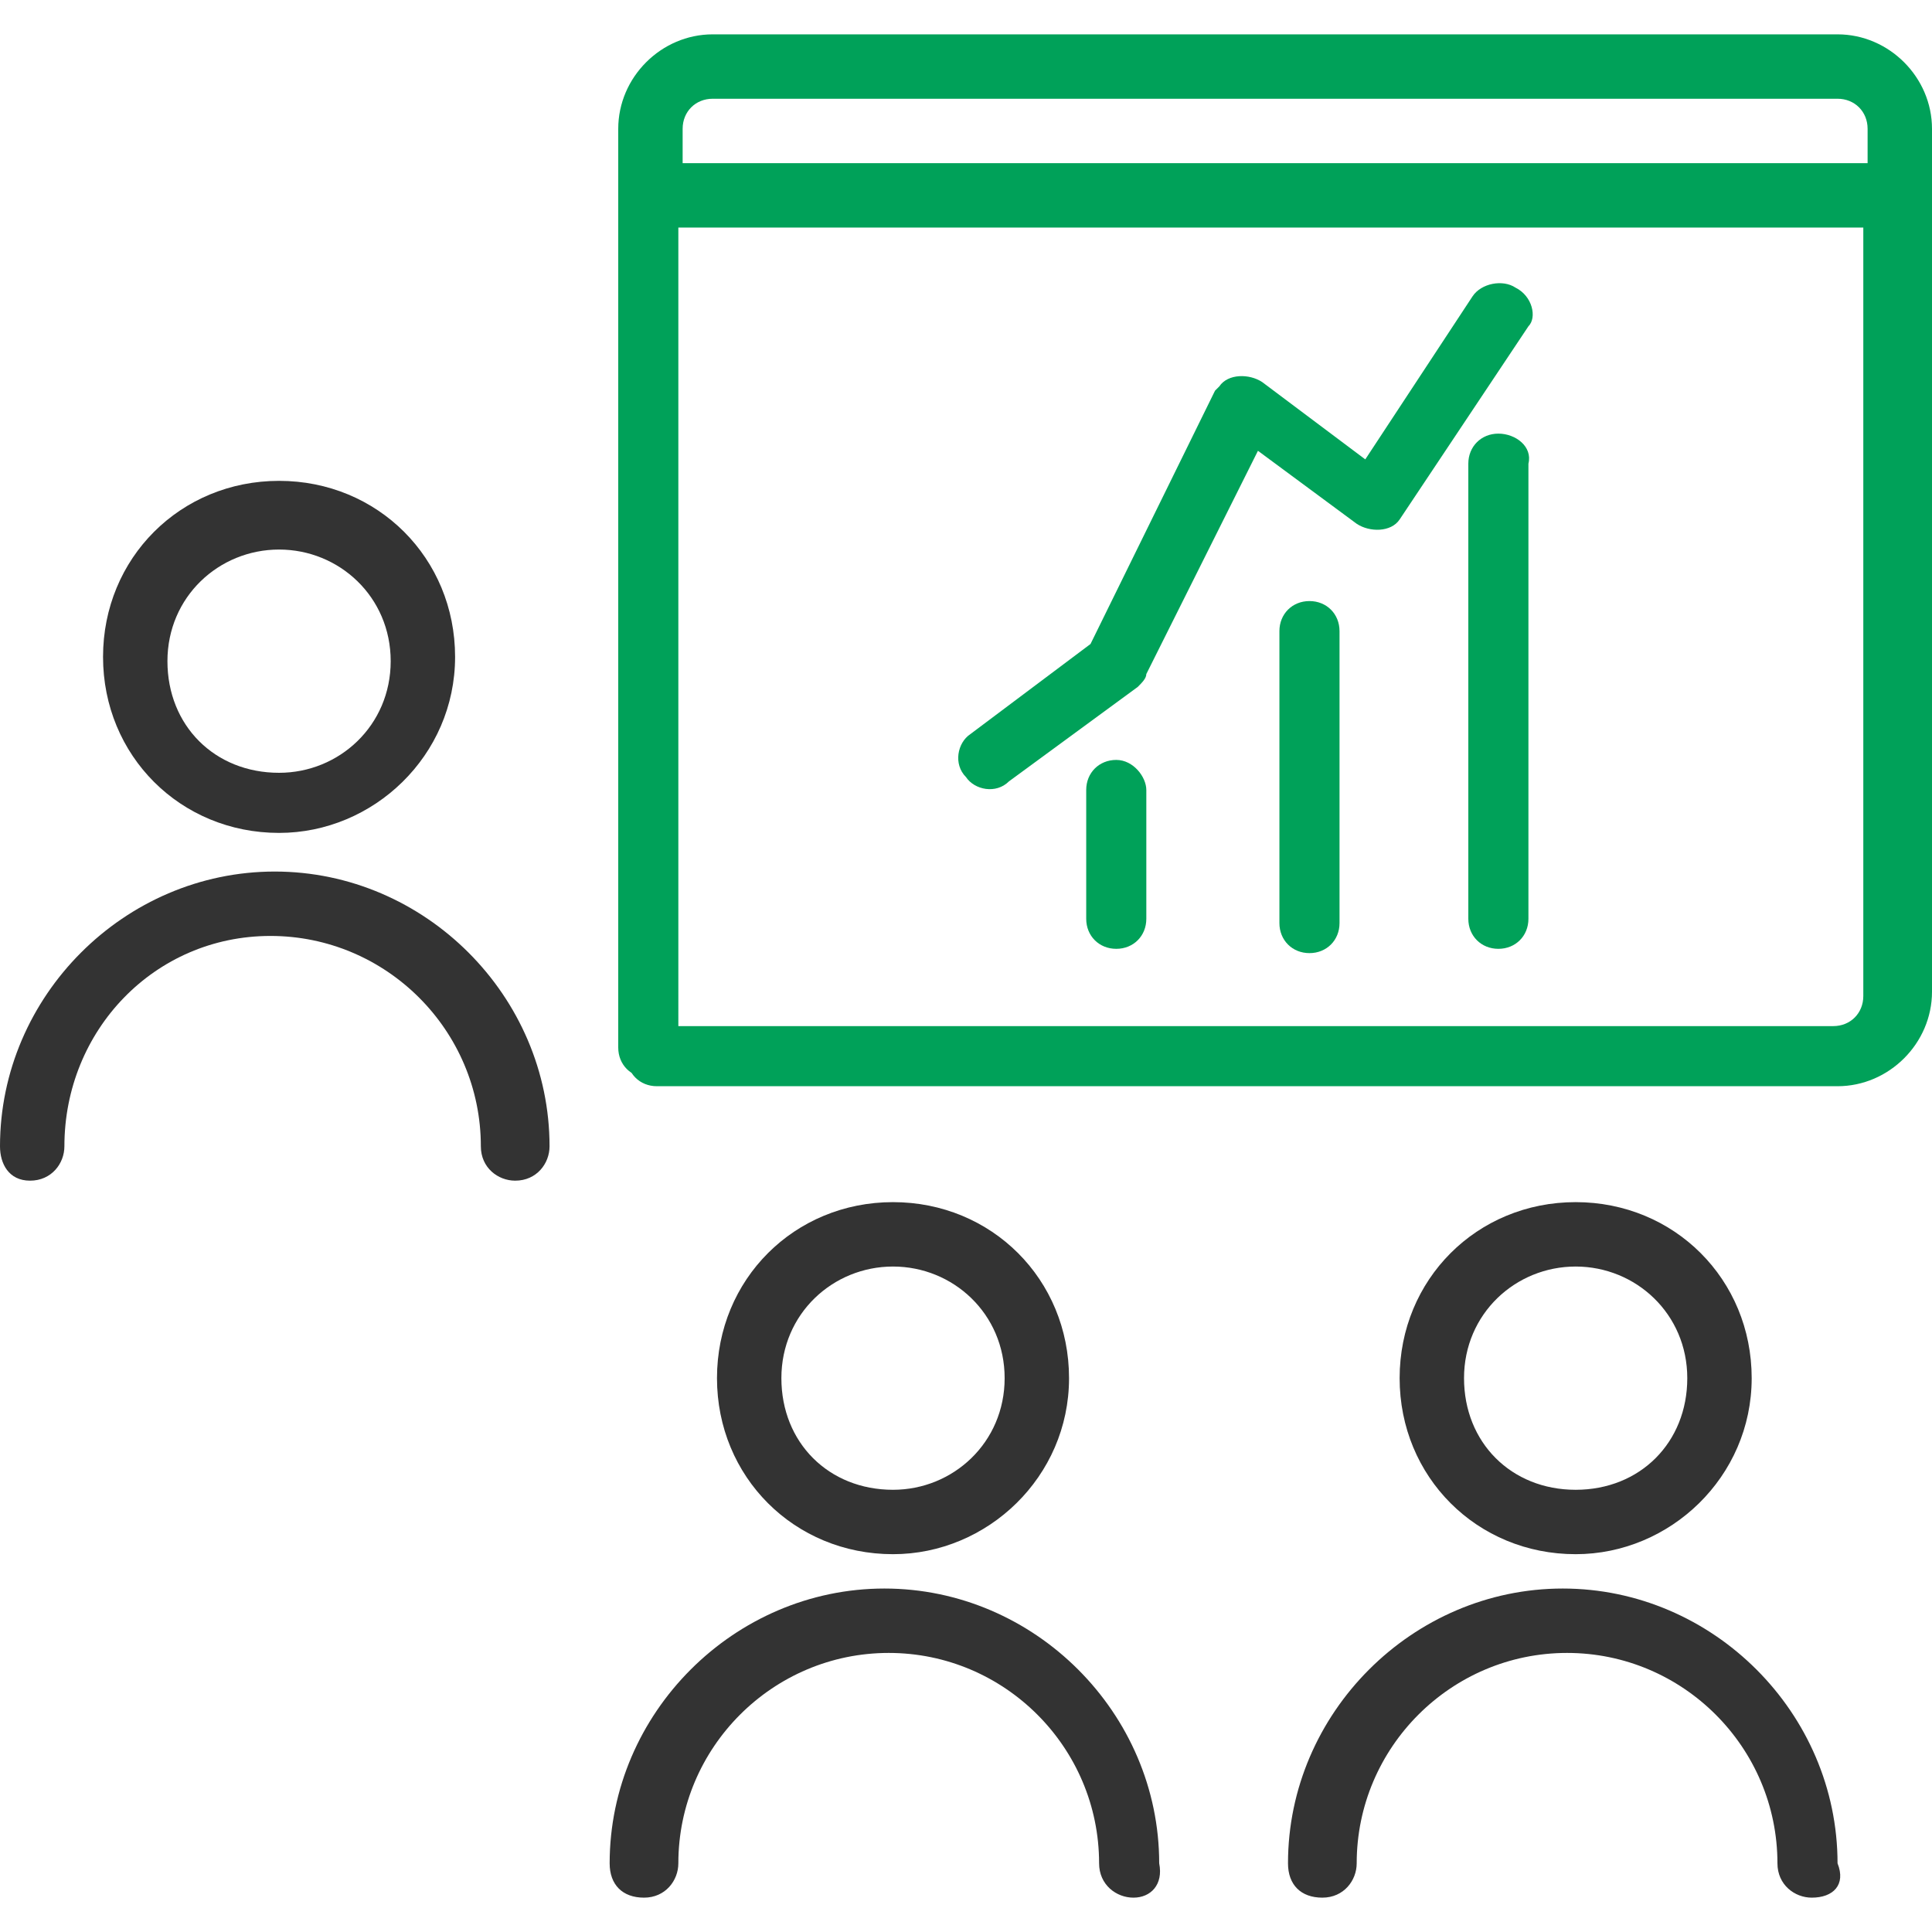
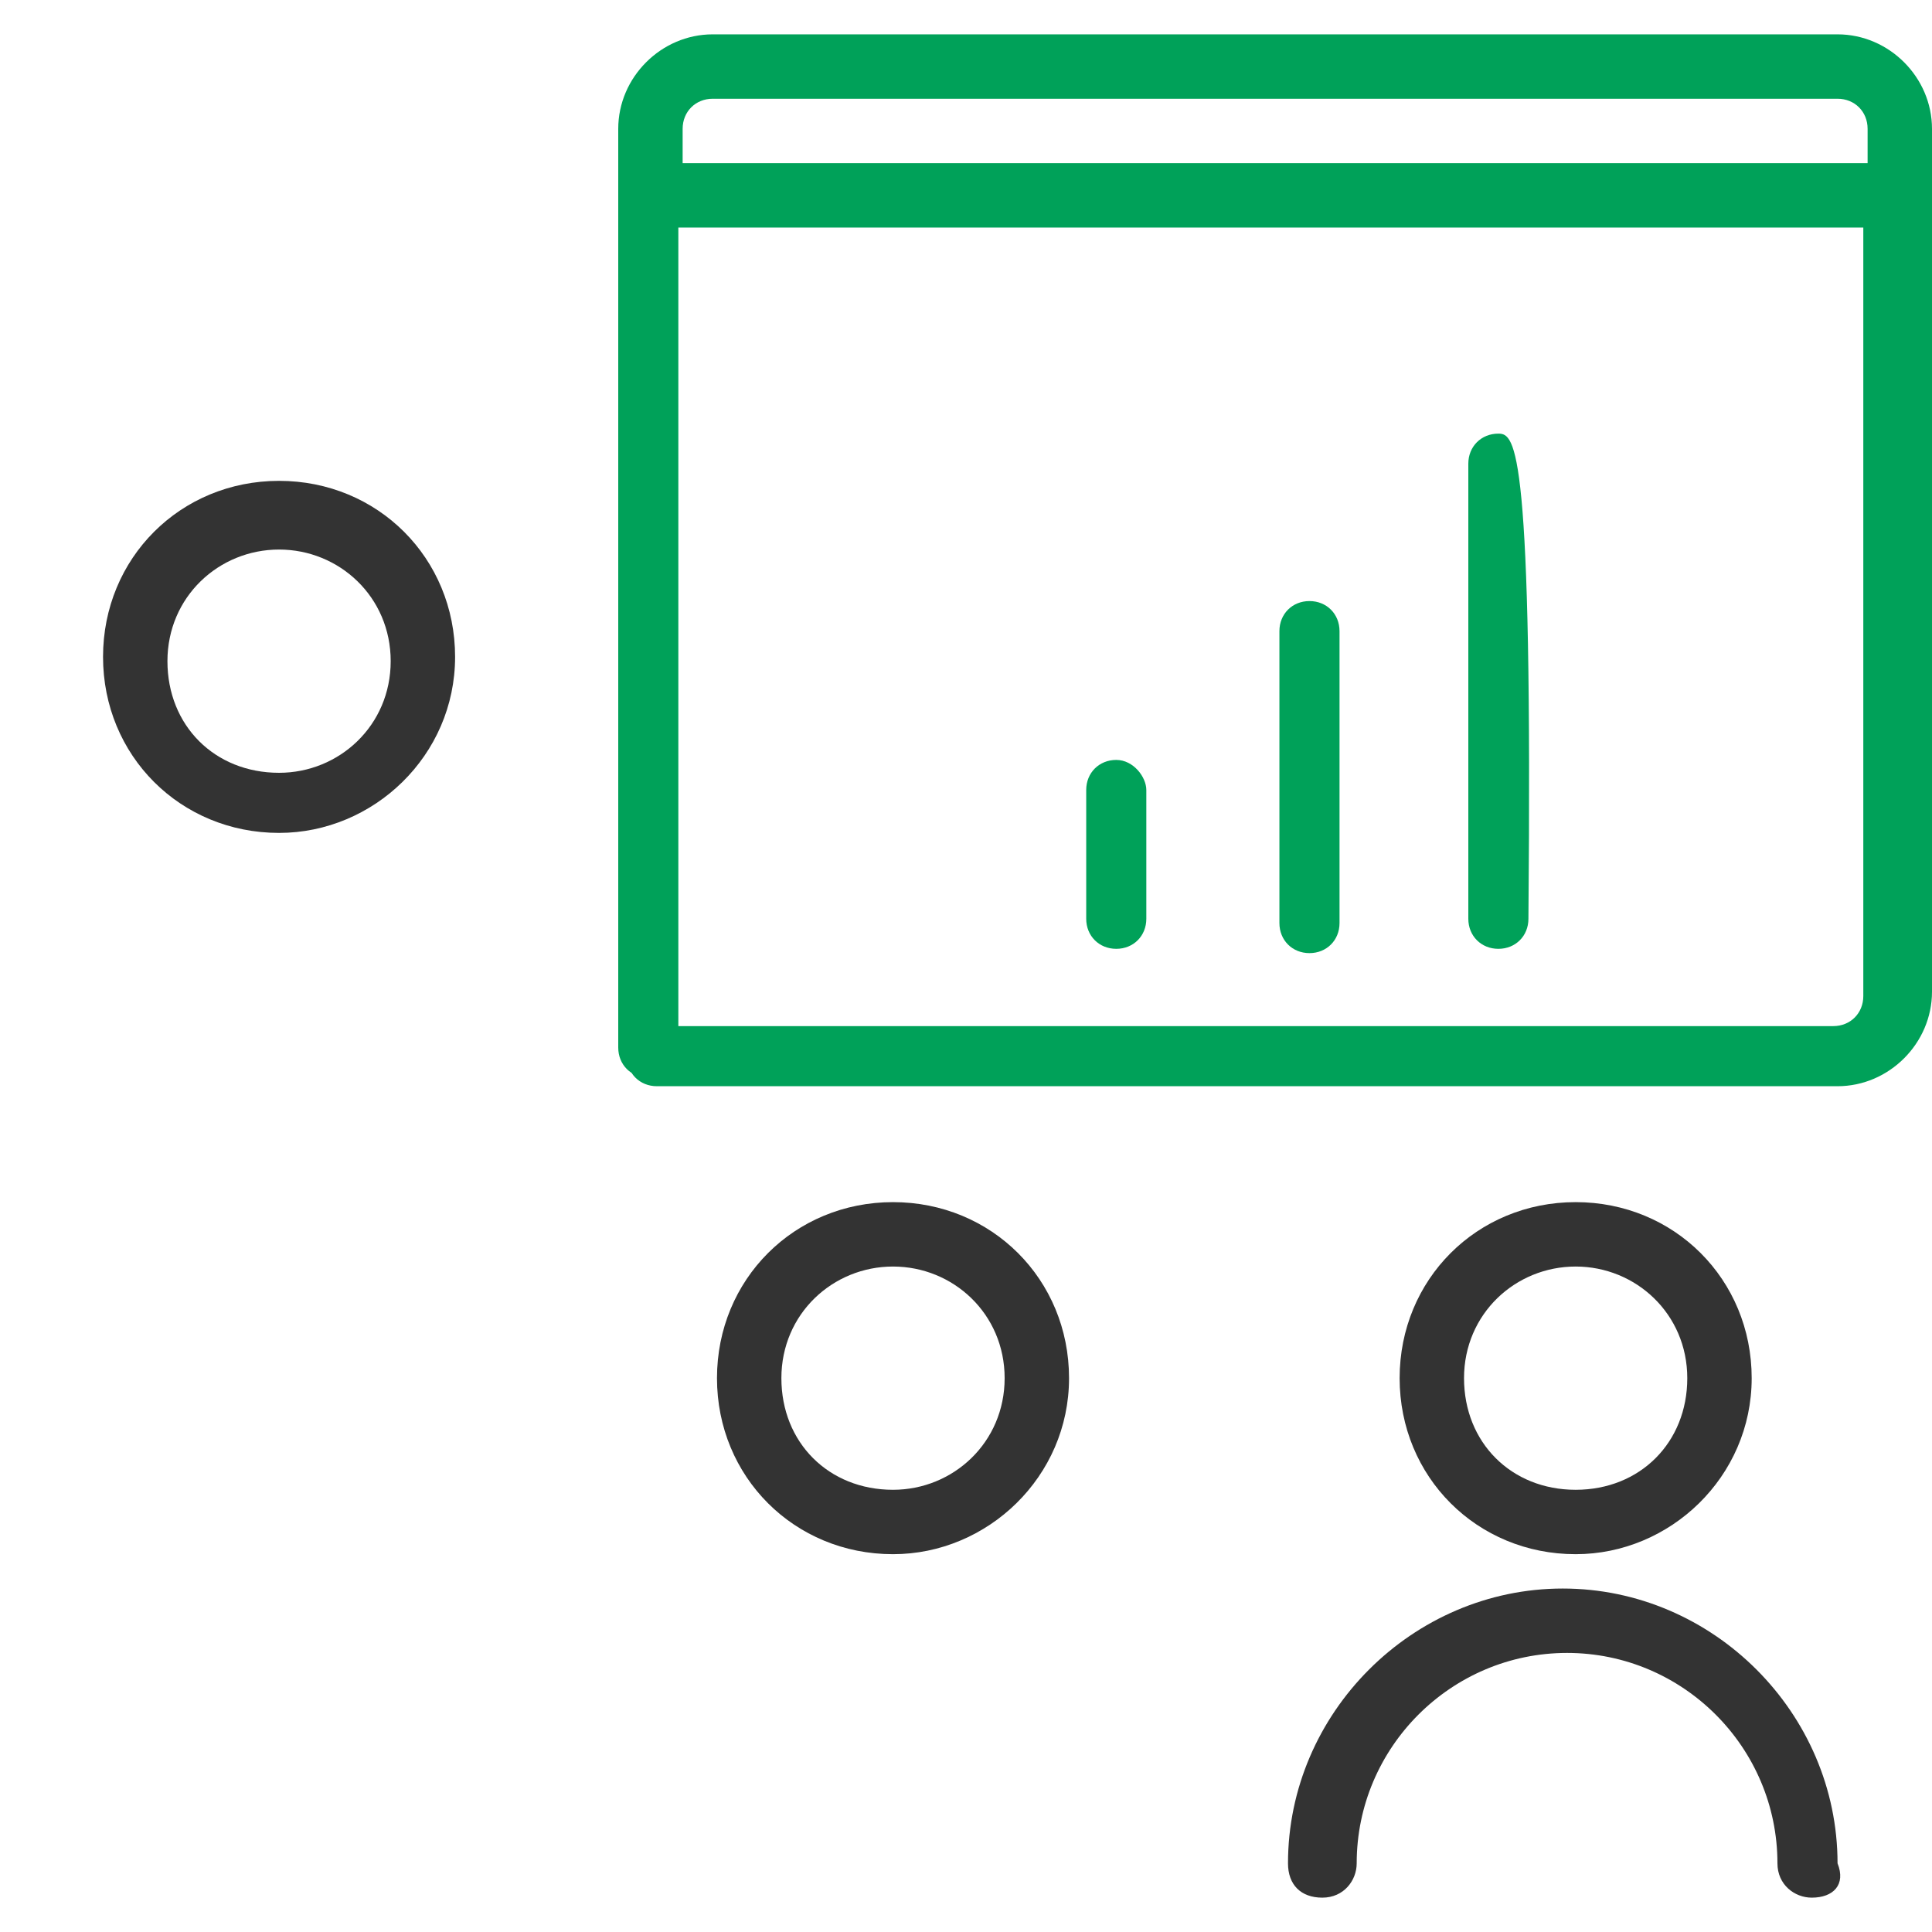
<svg xmlns="http://www.w3.org/2000/svg" version="1.1" id="Layer_1" x="0px" y="0px" width="45px" height="45px" viewBox="0 0 45 45" enable-background="new 0 0 45 45" xml:space="preserve">
  <g>
    <g>
      <path fill="#00A159" d="M42.8,0.8H16.6c-1.2,0-2.2,1-2.2,2.2v21.4c0,0.4,0.3,0.7,0.7,0.7s0.7-0.3,0.7-0.7V5.3h27.6v17.9    c0,0.4-0.3,0.7-0.7,0.7H15.3c-0.4,0-0.7,0.3-0.7,0.7c0,0.4,0.3,0.7,0.7,0.7h27.5c1.2,0,2.2-1,2.2-2.2V3C45,1.8,44,0.8,42.8,0.8     M43.5,3.8H15.9V3c0-0.4,0.3-0.7,0.7-0.7h26.2c0.4,0,0.7,0.3,0.7,0.7V3.8z" />
    </g>
    <g>
      <g>
-         <path fill="#00A159" d="M34.9,10.1c-0.4,0-0.7,0.3-0.7,0.7v10.6c0,0.4,0.3,0.7,0.7,0.7c0.4,0,0.7-0.3,0.7-0.7V10.8     C35.7,10.4,35.3,10.1,34.9,10.1" />
+         <path fill="#00A159" d="M34.9,10.1c-0.4,0-0.7,0.3-0.7,0.7v10.6c0,0.4,0.3,0.7,0.7,0.7c0.4,0,0.7-0.3,0.7-0.7C35.7,10.4,35.3,10.1,34.9,10.1" />
      </g>
      <g>
        <path fill="#00A159" d="M30.5,14c-0.4,0-0.7,0.3-0.7,0.7v6.8c0,0.4,0.3,0.7,0.7,0.7c0.4,0,0.7-0.3,0.7-0.7v-6.8     C31.2,14.3,30.9,14,30.5,14" />
      </g>
      <g>
        <path fill="#00A159" d="M26,17.7c-0.4,0-0.7,0.3-0.7,0.7v3c0,0.4,0.3,0.7,0.7,0.7c0.4,0,0.7-0.3,0.7-0.7v-3     C26.7,18.1,26.4,17.7,26,17.7" />
      </g>
      <g>
-         <path fill="#00A159" d="M35.3,6.7c-0.3-0.2-0.8-0.1-1,0.2l-2.5,3.8l-2.4-1.8c-0.3-0.2-0.8-0.2-1,0.1c0,0-0.1,0.1-0.1,0.1L25.4,15     l-2.8,2.1c-0.3,0.2-0.4,0.7-0.1,1c0.2,0.3,0.7,0.4,1,0.1l3-2.2c0.1-0.1,0.2-0.2,0.2-0.3l2.6-5.2l2.3,1.7c0.3,0.2,0.8,0.2,1-0.1     l0,0l3-4.5C35.8,7.4,35.7,6.9,35.3,6.7" />
-       </g>
+         </g>
    </g>
    <g>
      <path fill="#333333" d="M36.7,36.2c-2.3,0-4.1-1.8-4.1-4.1s1.8-4.1,4.1-4.1s4.1,1.8,4.1,4.1S38.9,36.2,36.7,36.2z M36.7,29.5    c-1.4,0-2.6,1.1-2.6,2.6s1.1,2.6,2.6,2.6s2.6-1.1,2.6-2.6S38.1,29.5,36.7,29.5z" />
    </g>
    <g>
      <path fill="#333333" d="M42.2,44.2c-0.4,0-0.8-0.3-0.8-0.8c0-2.7-2.2-4.9-4.9-4.9c-2.7,0-4.9,2.2-4.9,4.9c0,0.4-0.3,0.8-0.8,0.8    s-0.8-0.3-0.8-0.8c0-3.5,2.9-6.4,6.4-6.4c3.5,0,6.4,2.9,6.4,6.4C43,43.9,42.7,44.2,42.2,44.2z" />
    </g>
    <g>
      <path fill="#333333" d="M6.5,19.4c-2.3,0-4.1-1.8-4.1-4.1s1.8-4.1,4.1-4.1c2.3,0,4.1,1.8,4.1,4.1S8.7,19.4,6.5,19.4z M6.5,12.8    c-1.4,0-2.6,1.1-2.6,2.6s1.1,2.6,2.6,2.6c1.4,0,2.6-1.1,2.6-2.6S7.9,12.8,6.5,12.8z" />
    </g>
    <g>
-       <path fill="#333333" d="M12,27.5c-0.4,0-0.8-0.3-0.8-0.8c0-2.7-2.2-4.9-4.9-4.9S1.5,24,1.5,26.7c0,0.4-0.3,0.8-0.8,0.8    S0,27.1,0,26.7c0-3.5,2.9-6.4,6.4-6.4s6.4,2.9,6.4,6.4C12.8,27.1,12.5,27.5,12,27.5z" />
-     </g>
+       </g>
    <g>
      <path fill="#333333" d="M20.8,36.2c-2.3,0-4.1-1.8-4.1-4.1s1.8-4.1,4.1-4.1s4.1,1.8,4.1,4.1S23,36.2,20.8,36.2z M20.8,29.5    c-1.4,0-2.6,1.1-2.6,2.6s1.1,2.6,2.6,2.6c1.4,0,2.6-1.1,2.6-2.6S22.2,29.5,20.8,29.5z" />
    </g>
    <g>
-       <path fill="#333333" d="M26.4,44.2c-0.4,0-0.8-0.3-0.8-0.8c0-2.7-2.2-4.9-4.9-4.9s-4.9,2.2-4.9,4.9c0,0.4-0.3,0.8-0.8,0.8    s-0.8-0.3-0.8-0.8c0-3.5,2.9-6.4,6.4-6.4s6.4,2.9,6.4,6.4C27.1,43.9,26.8,44.2,26.4,44.2z" />
-     </g>
+       </g>
  </g>
</svg>